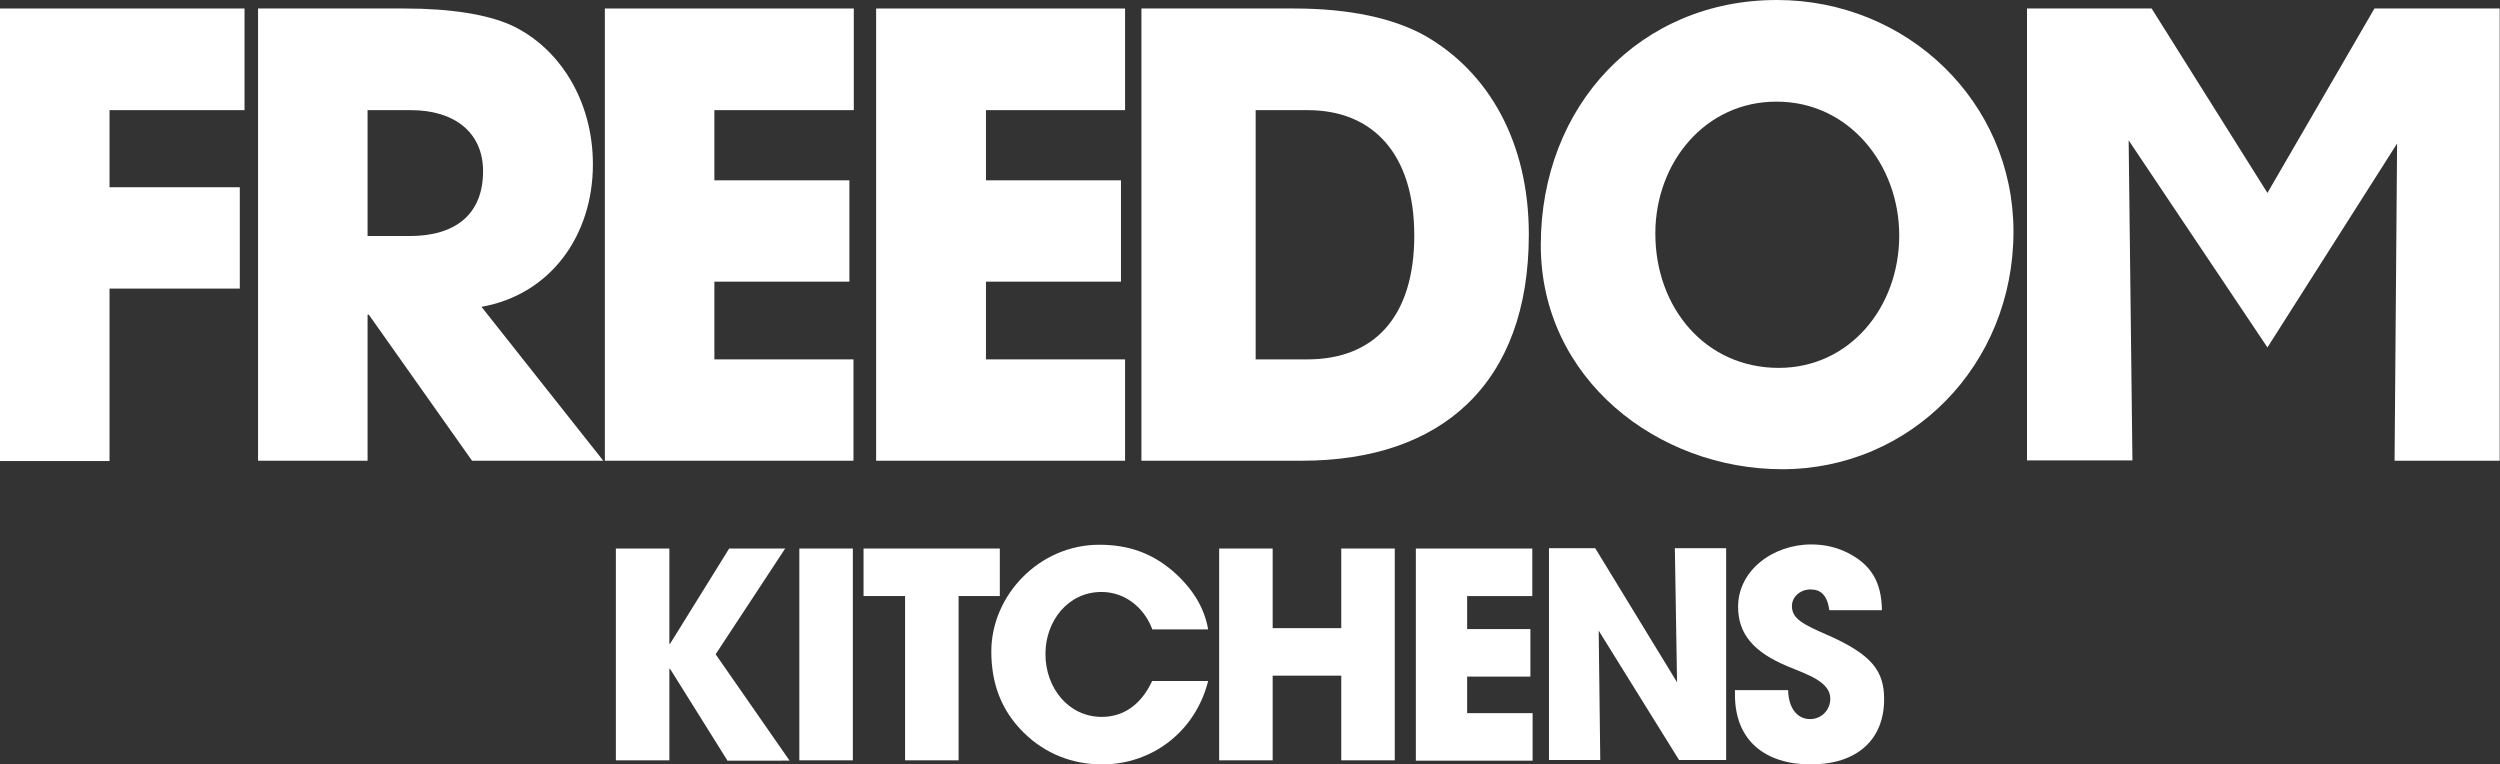
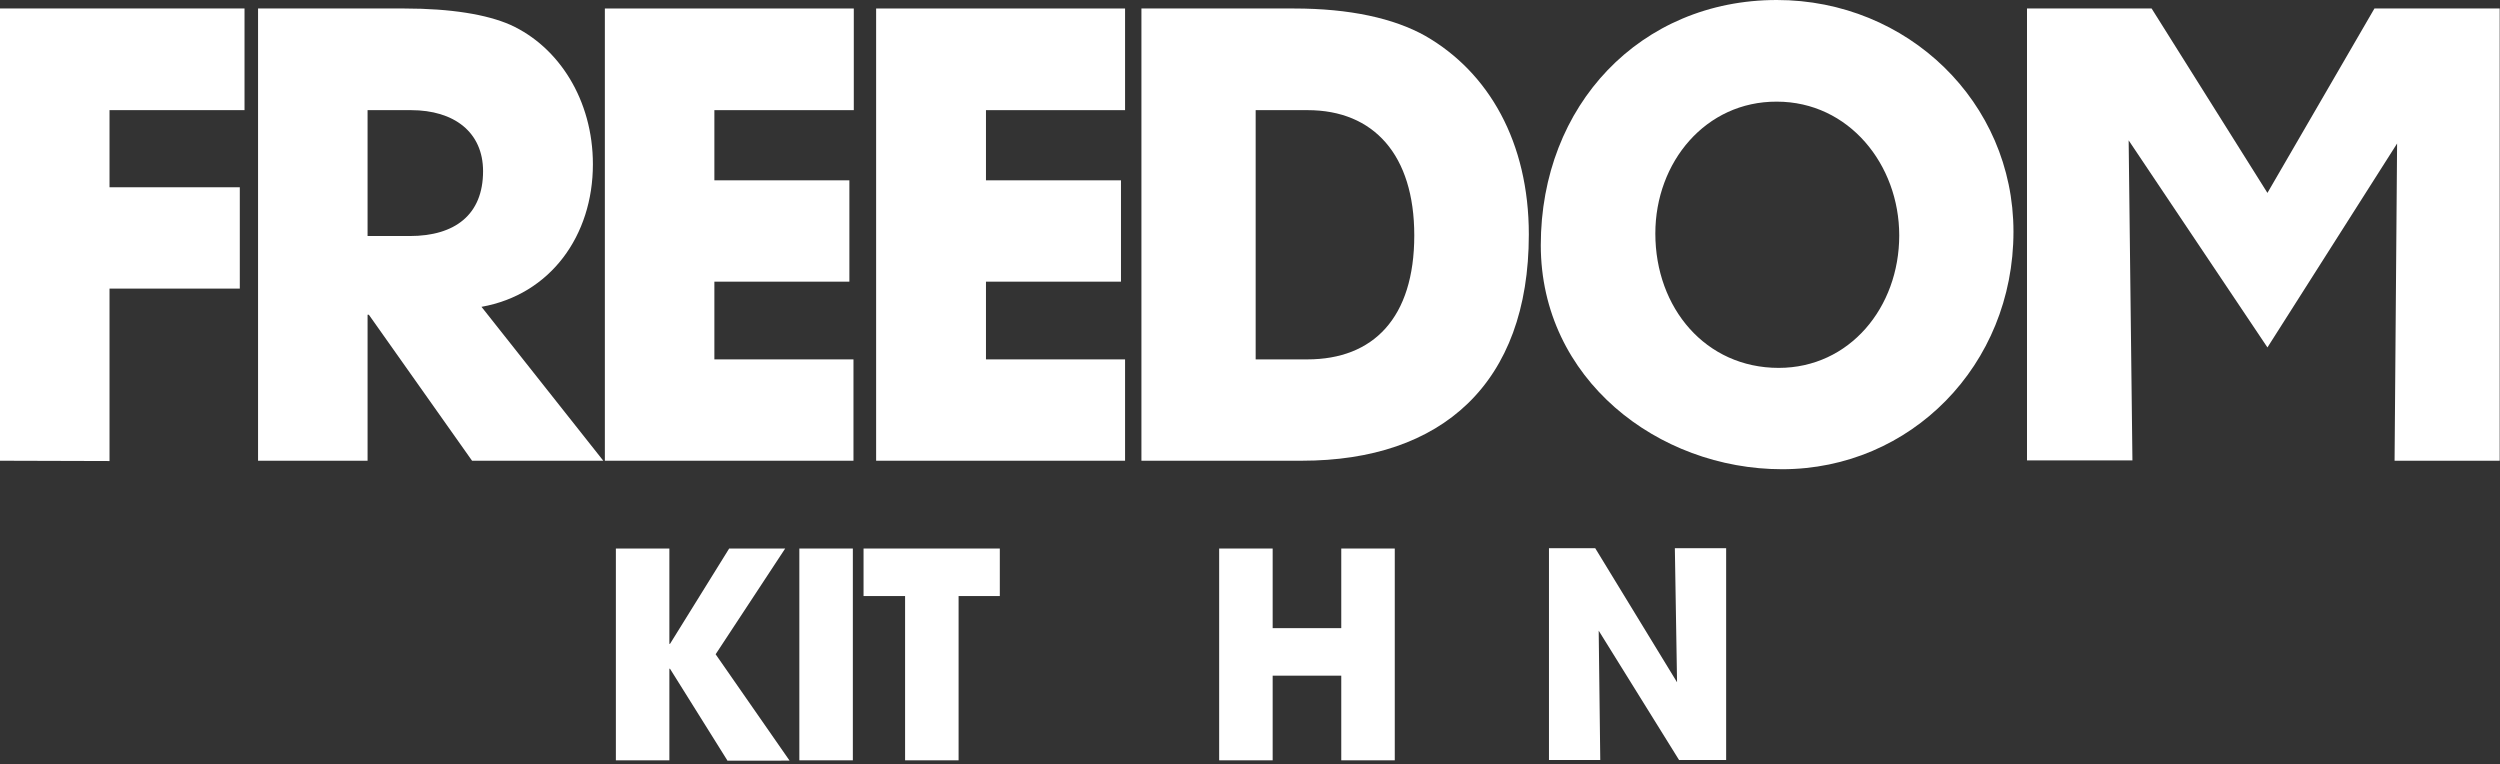
<svg xmlns="http://www.w3.org/2000/svg" version="1.1" id="Layer_1" x="0px" y="0px" viewBox="0 0 794.4 242.9" style="enable-background:new 0 0 794.4 242.9;" xml:space="preserve">
  <rect x="0" y="0" width="794.4" height="242.9" fill="#333333" stroke="none" />
  <style type="text/css"> .st0{fill:#FFFFFF;} </style>
  <g>
-     <path class="st0" d="M0,146.4V2.7h77.7V35H34.8v24.5h41.4v32.2H34.8v54.8H0z" />
+     <path class="st0" d="M0,146.4V2.7h77.7V35H34.8v24.5h41.4v32.2H34.8v54.8z" />
    <path class="st0" d="M150,146.4L117.2,100h-0.4v46.4H82V2.7h46.5c14.8,0,26.2,1.9,33.7,5.2c15.4,7,26.2,23.9,26.2,44.3 c0,22.7-13.5,41.4-35.4,45.3l38.7,48.9H150z M130.2,75c14.4,0,23.3-6.8,23.3-20.6c0-12.4-9.2-19.4-22.9-19.4h-13.8v40H130.2z" />
    <path class="st0" d="M192.2,146.4V2.7h79.1V35H227v22.3h42.9v32.2H227v24.7h44.2v32.2H192.2z" />
    <path class="st0" d="M278.4,146.4V2.7h79.1V35h-44.2v22.3h42.9v32.2h-42.9v24.7h44.2v32.2H278.4z" />
    <path class="st0" d="M362.7,146.4V2.7h48.5c17.7,0,31.7,3.1,41.7,8.7c20.2,11.6,32.9,33.8,32.9,63.1c0,47.4-27.7,71.9-72.1,71.9 H362.7z M415.4,114.2c21,0,34-13.2,34-39.4c0-25.6-12.9-39.8-33.9-39.8H399v79.2H415.4z" />
    <path class="st0" d="M489.6,77.9c0-44.5,31.7-77.9,75-77.9c41.5,0,75.2,32.4,75.2,73.6c0,42.5-32.7,75.5-73.5,75.5 C526.8,149.1,489.6,120.4,489.6,77.9z M603.5,74.8c0-22.5-16-42.5-38.9-42.5C542,32.2,526,51.5,526,74.2c0,23.7,16,42.7,39.2,42.7 C587.7,116.9,603.5,97.7,603.5,74.8z" />
    <path class="st0" d="M760.9,146.4l0.8-100.8l-41.2,64.8l-44.1-65.8l1.2,101.7h-33.5V2.7h39.6l36.8,58.6l34-58.6h39.8v143.7H760.9z" />
  </g>
  <g>
    <path class="st0" d="M231.1,241.6l-18.2-29.1h-0.2v29.1h-17v-67.3h17v30.3h0.2l18.8-30.3h17.8l-22.1,33.6l23.5,33.8H231.1z" />
    <path class="st0" d="M254,241.6v-67.3h17v67.3H254z" />
    <path class="st0" d="M287.6,241.6v-52.2h-13.2v-15.1h43.3v15.1h-13.1v52.2H287.6z" />
-     <path class="st0" d="M366.1,199.8c-2.9-7.4-9.2-11.7-16.1-11.7c-10.6,0-17.8,9.2-17.8,19.7c0,10.9,7.4,20,17.9,20 c6.8,0,12.5-3.8,16-11.4h17.8c-4.1,16.2-17.9,26.5-33.7,26.5c-9.3,0-18-3.3-24.9-10.1c-7.2-7.1-10.3-15.7-10.3-25.8 c0-17.8,15.2-33.9,34.3-33.9c9.2,0,16.6,2.6,23.3,8.3c6.3,5.5,10.1,11.6,11.3,18.6H366.1z" />
    <path class="st0" d="M426.2,241.6v-26.9h-21.8v26.9h-17v-67.3h17v25.3h21.8v-25.3h17v67.3H426.2z" />
-     <path class="st0" d="M449.9,241.6v-67.3h37v15.1h-20.7v10.5h20.1v15.1h-20.1v11.6H487v15.1H449.9z" />
    <path class="st0" d="M533.6,241.6L508,200.4l0.5,41.1h-16.3v-67.3h14.7l26,42.6l-0.7-42.6h16.3v67.3H533.6z" />
-     <path class="st0" d="M581.3,193.9c-0.7-4.8-2.7-6.6-6-6.6c-3.2,0-5.9,2.3-5.9,5.3c0,4,3.6,5.8,10.9,9c14.7,6.4,18.4,11.7,18.4,20.6 c0,13-8.8,20.7-23.3,20.7c-14.5,0-24.1-7.6-24.1-22.1v-1.5h16.9c0.1,5.6,2.8,9.2,7,9.2c3.5,0,6.4-2.8,6.4-6.5 c0-5.4-7.4-7.7-13.4-10.2c-10.9-4.5-15.9-10.3-15.9-19c0-11.5,11-19.8,23.3-19.8c4.4,0,8.3,1,11.8,2.8c7.1,3.7,10.5,9.1,10.6,18.1 H581.3z" />
  </g>
</svg>